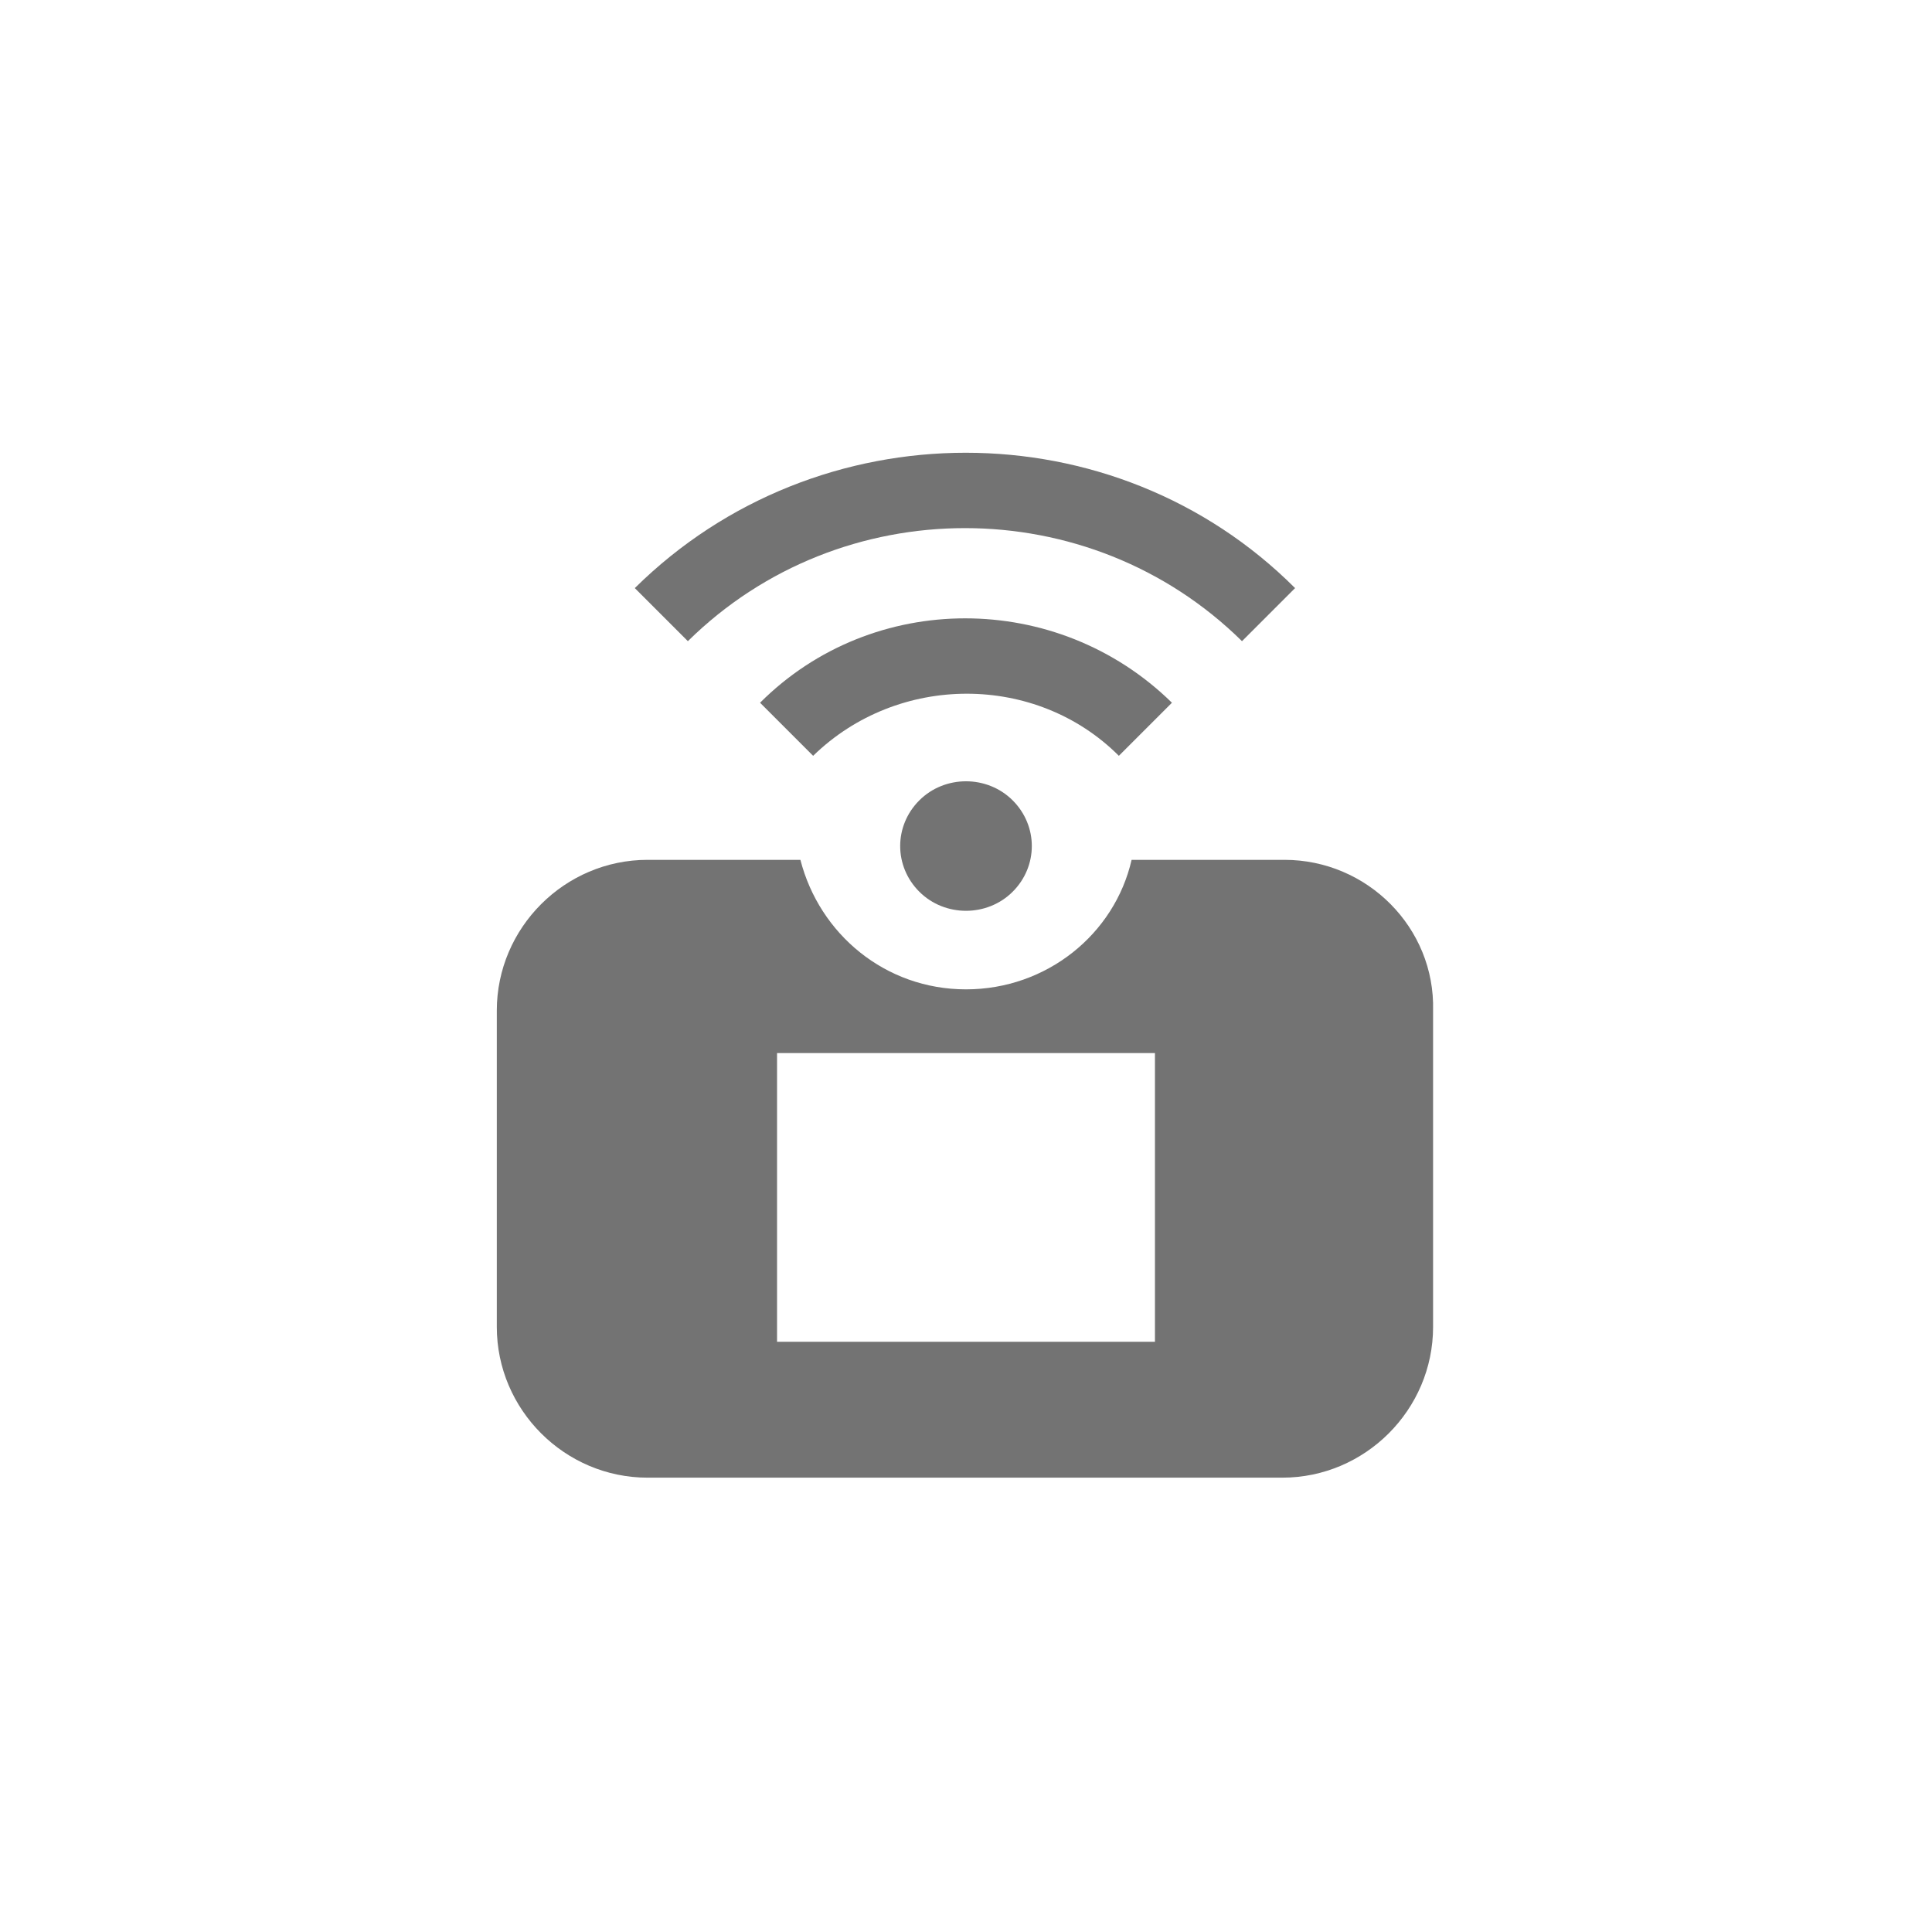
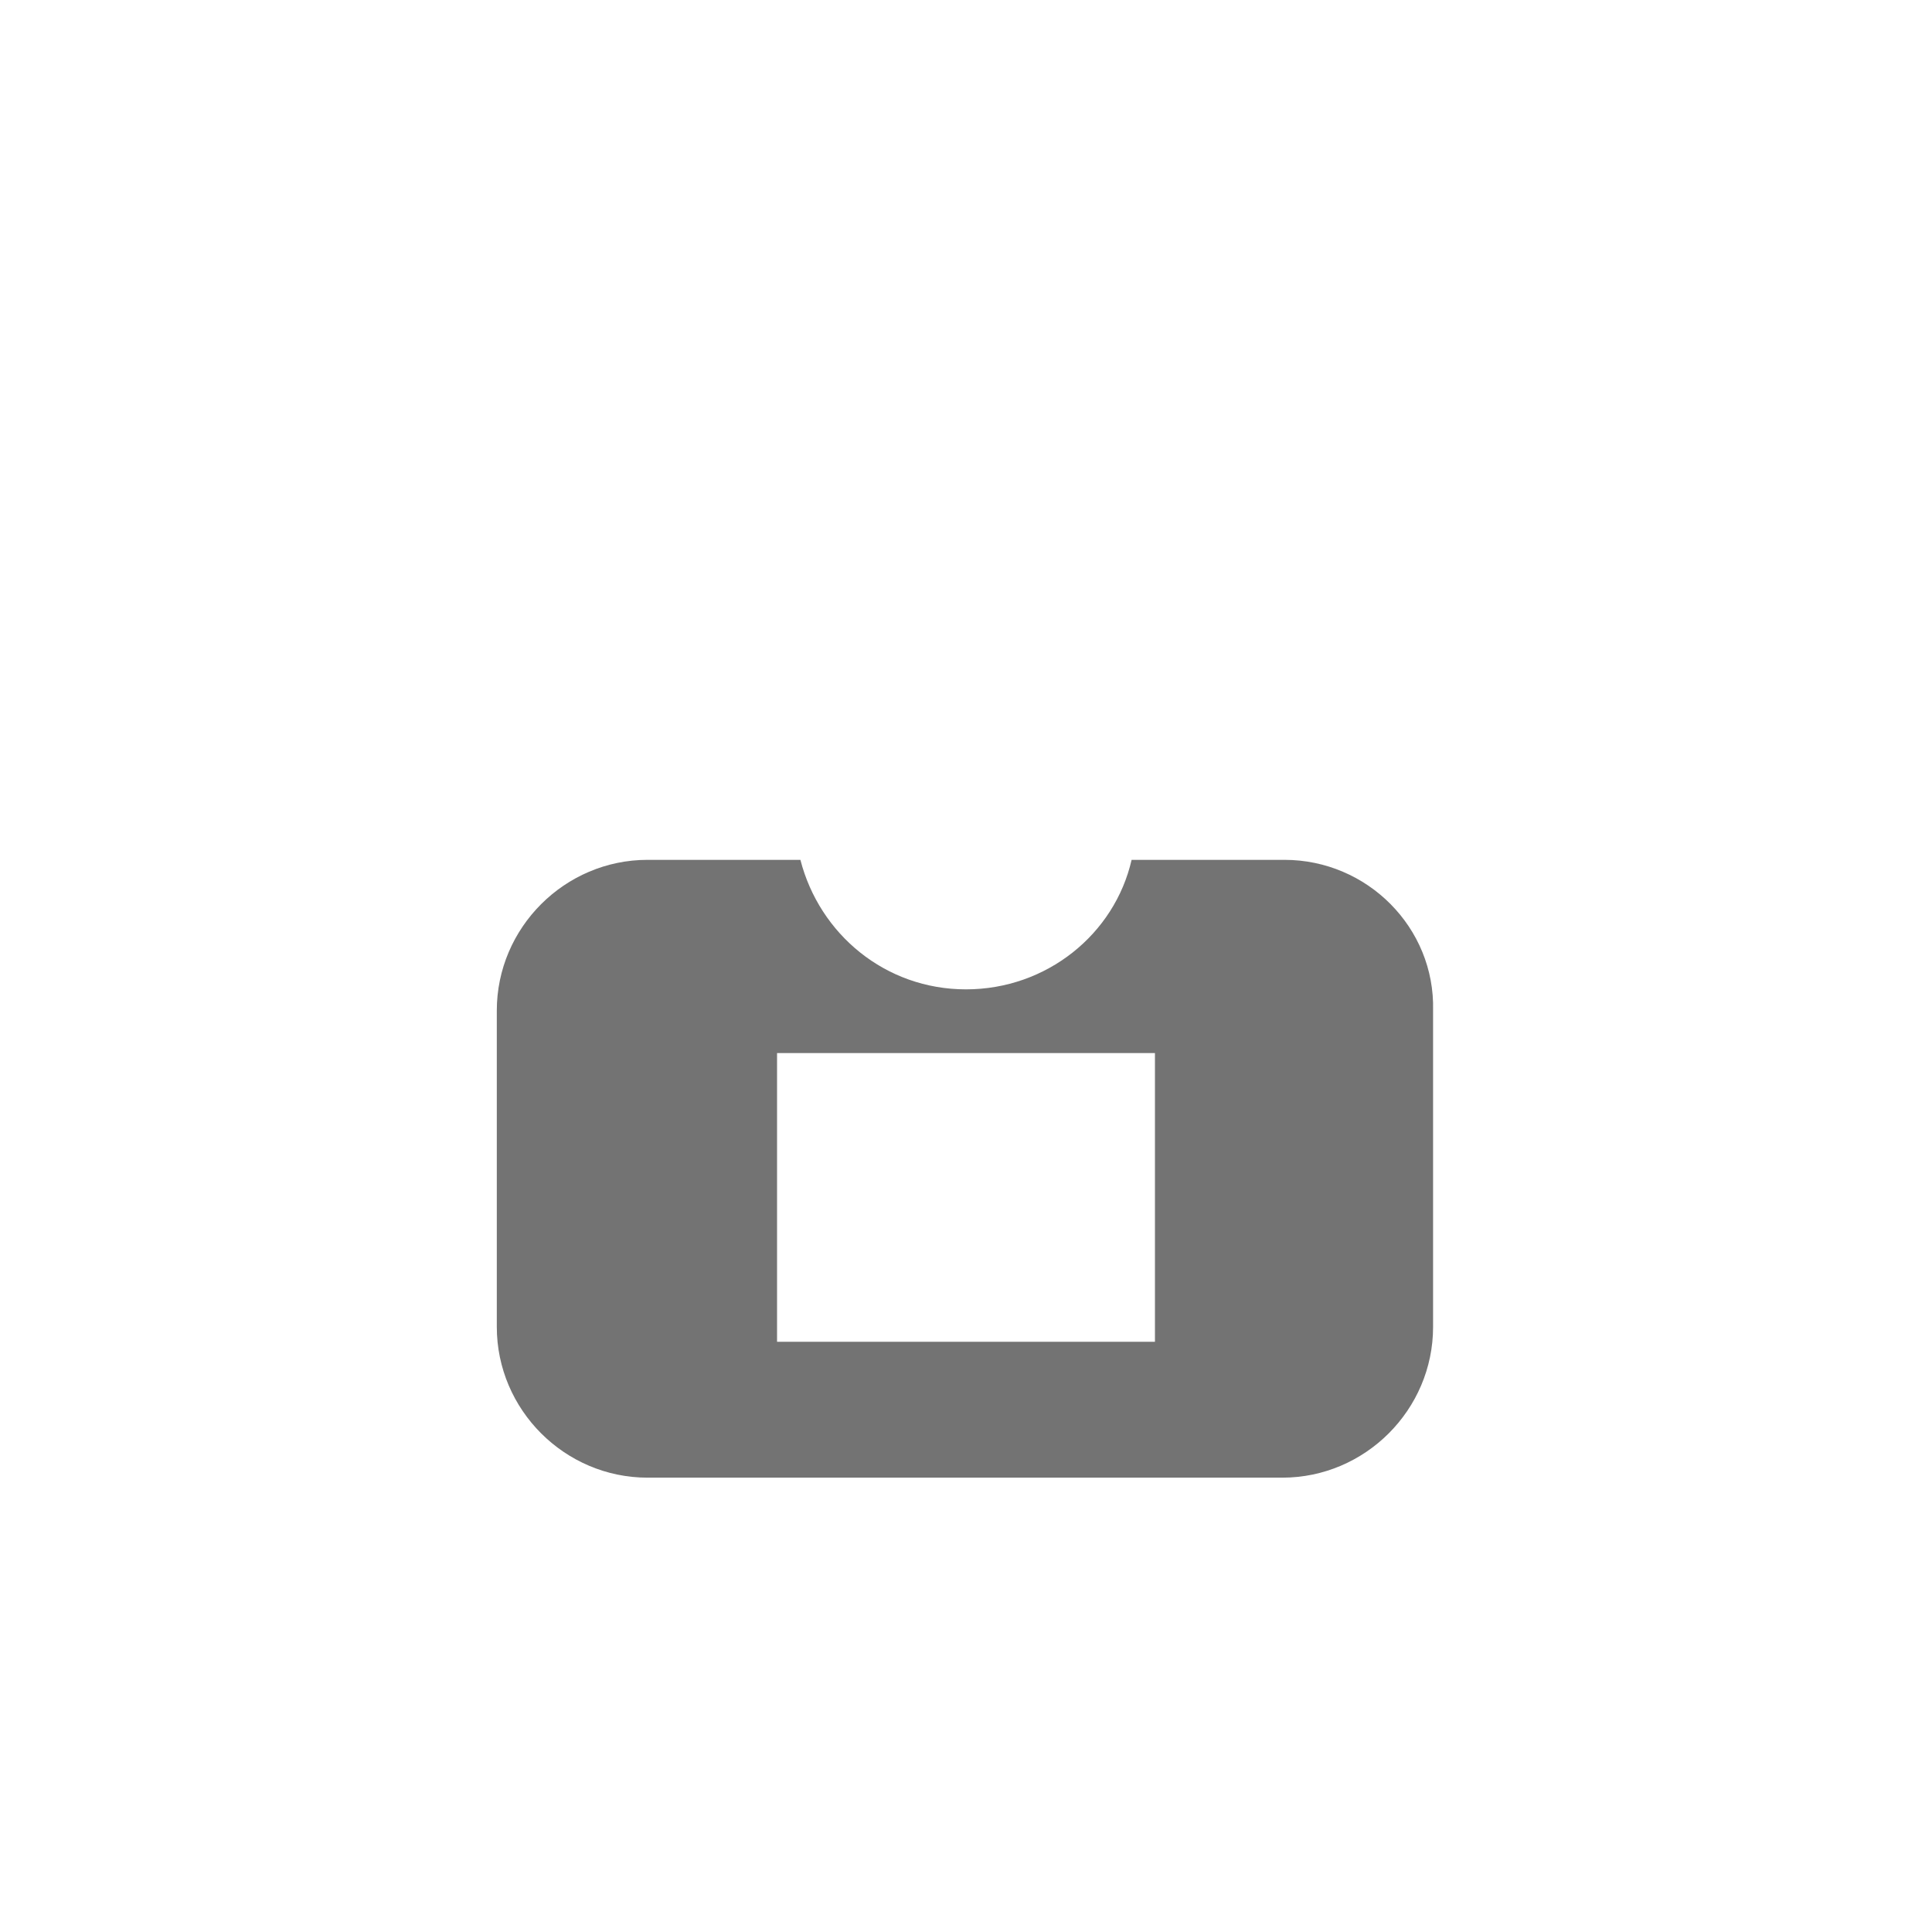
<svg xmlns="http://www.w3.org/2000/svg" version="1.1" id="レイヤー_1" x="0px" y="0px" viewBox="0 0 91 91" style="enable-background:new 0 0 91 91;" xml:space="preserve">
  <style type="text/css">
	.st0{fill:#737373;}
</style>
  <g>
-     <path class="st0" d="M29.9,27.7l2.5,2.5c7.2-7.1,18.9-7.1,26.1,0l2.5-2.5C52.5,19.2,38.5,19.2,29.9,27.7z" />
-     <path class="st0" d="M55.2,33.1c-5.4-5.3-14.1-5.3-19.4,0l2.5,2.5c4-3.9,10.5-3.9,14.4,0L55.2,33.1z" />
-     <path class="st0" d="M43.3,37.7c-1.2,1.2-1.2,3.1,0,4.3c1.2,1.2,3.2,1.2,4.4,0c1.2-1.2,1.2-3.1,0-4.3   C46.5,36.5,44.5,36.5,43.3,37.7z" />
    <g>
      <path class="st0" d="M60.5,40.5h-7.2c-0.8,3.5-4,6.1-7.8,6.1s-6.9-2.6-7.8-6.1h-7.2c-3.9,0-7.1,3.2-7.1,7.1v14.9    c0,3.9,3.2,7.1,7.1,7.1h29.9c3.9,0,7.1-3.2,7.1-7.1V47.6C67.6,43.7,64.4,40.5,60.5,40.5z M54.4,63.2H36.6V49.6h17.8V63.2z" />
    </g>
  </g>
</svg>